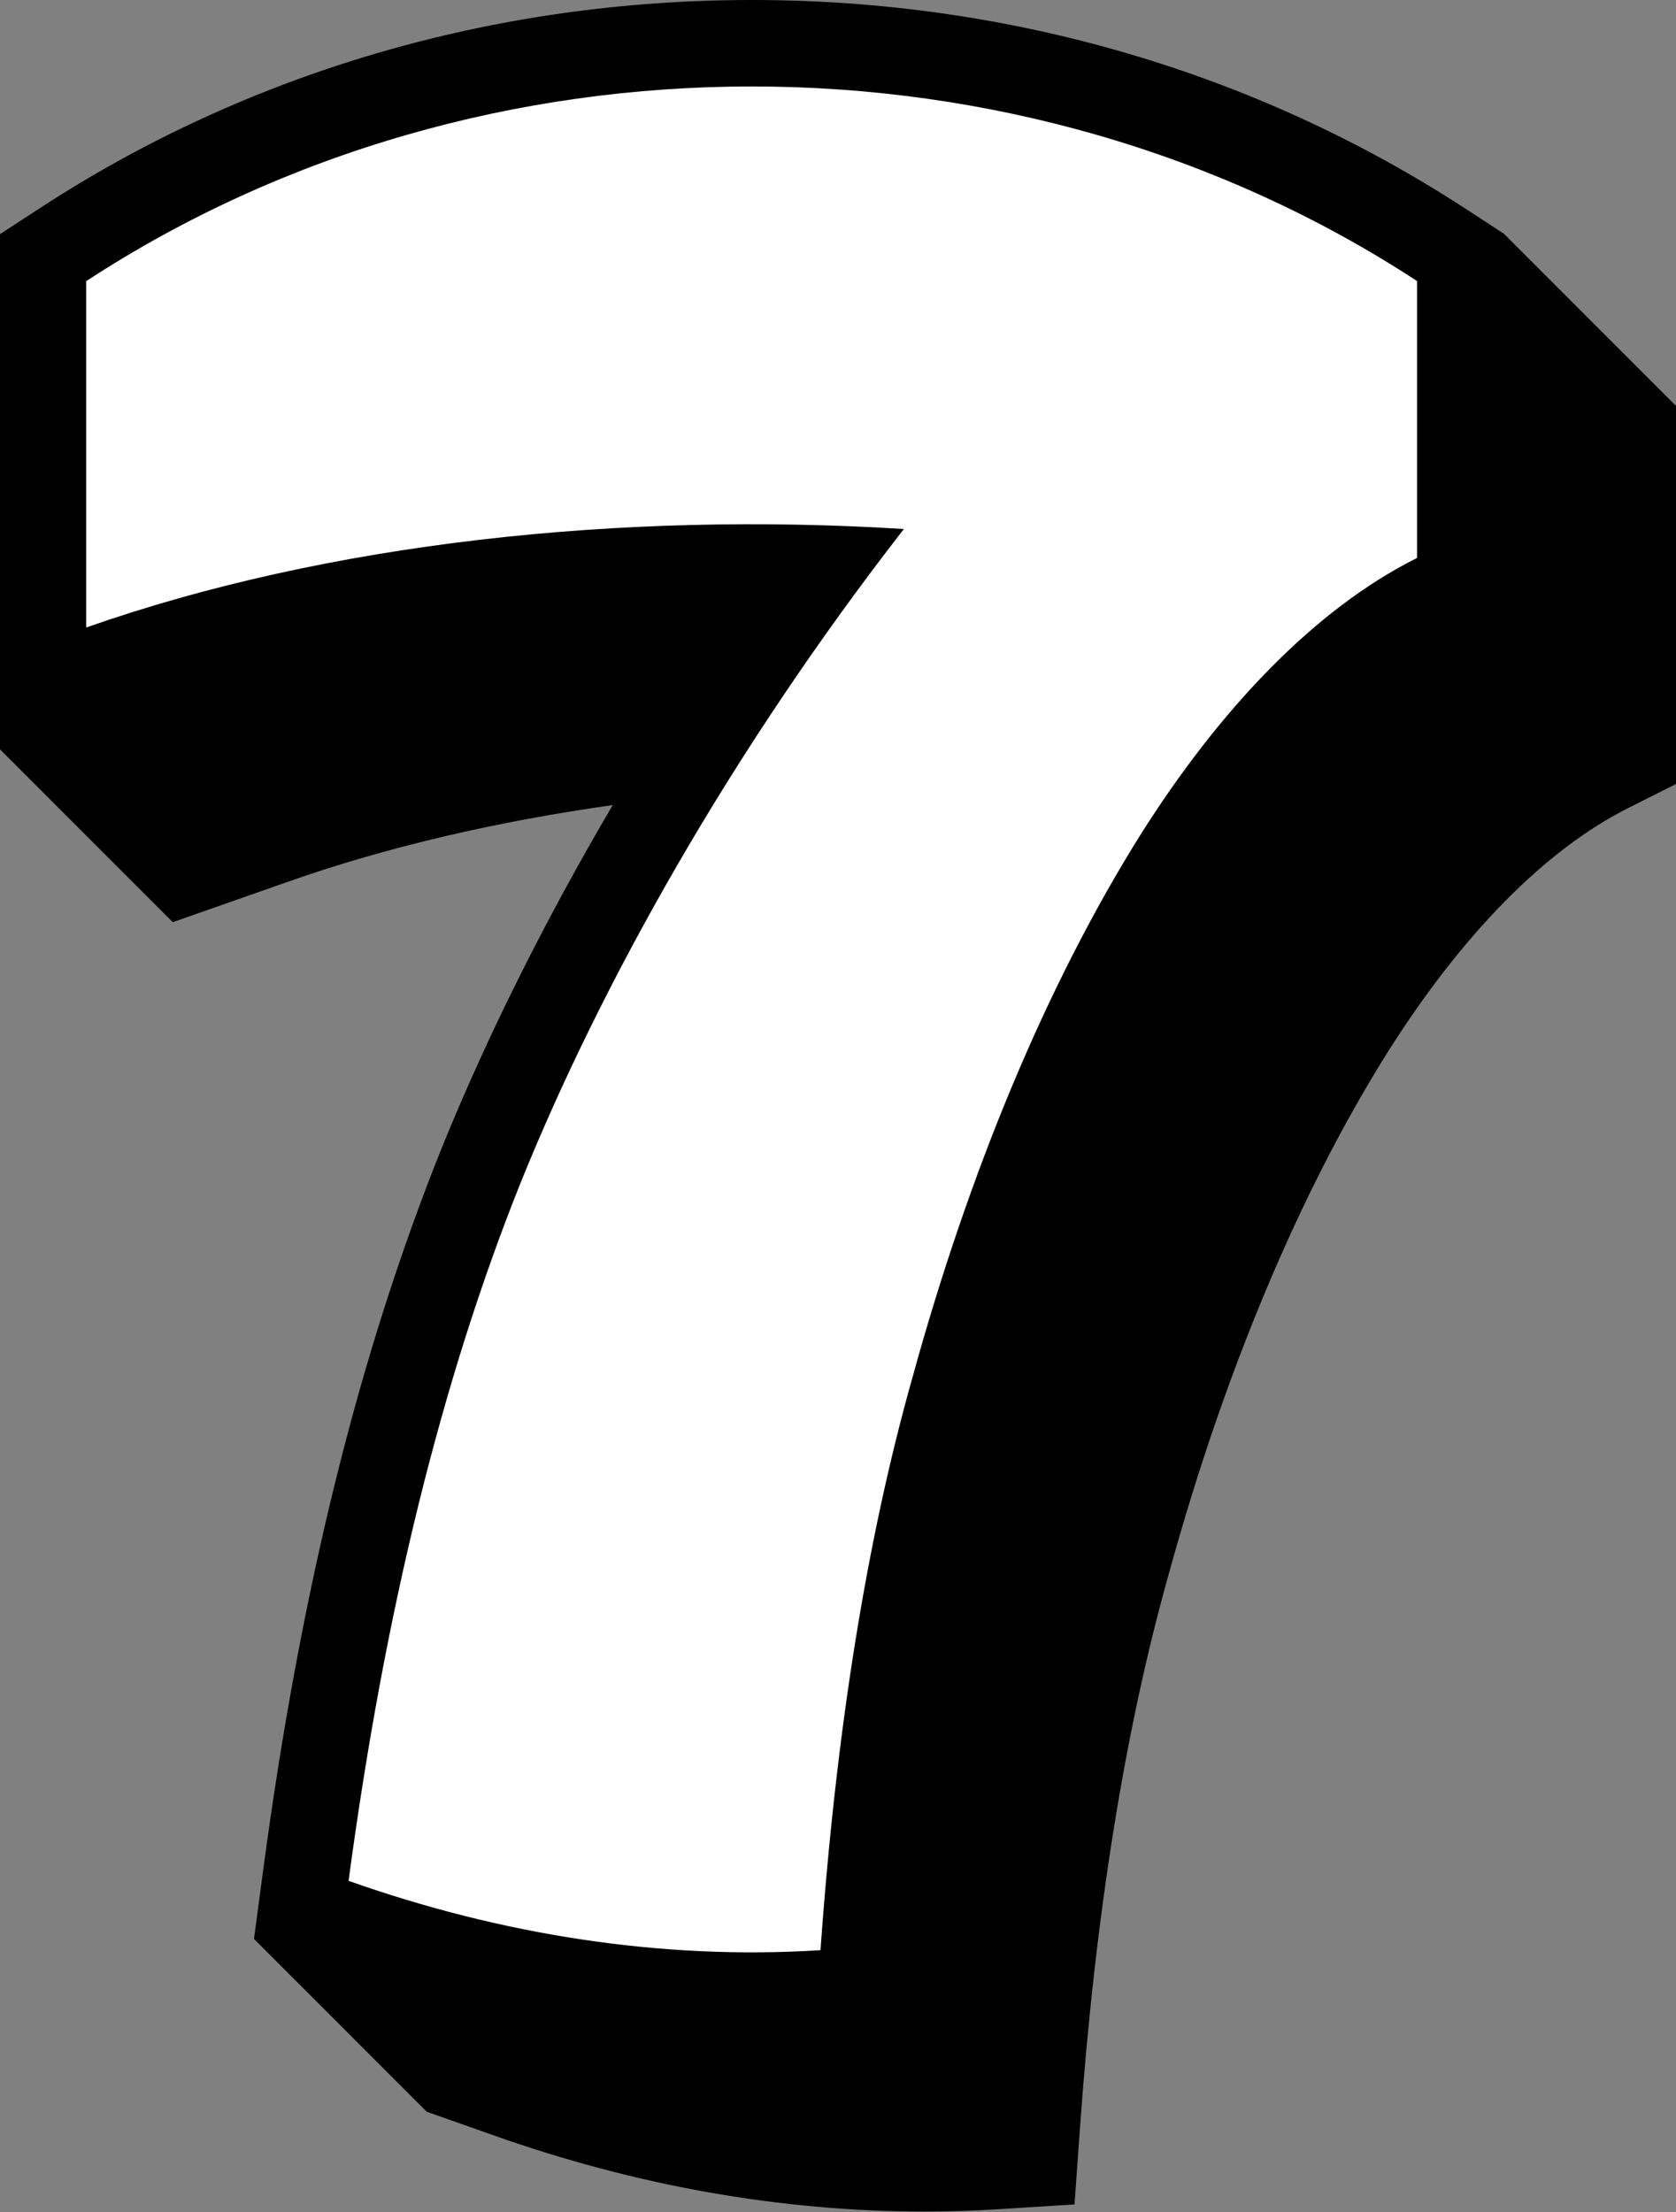
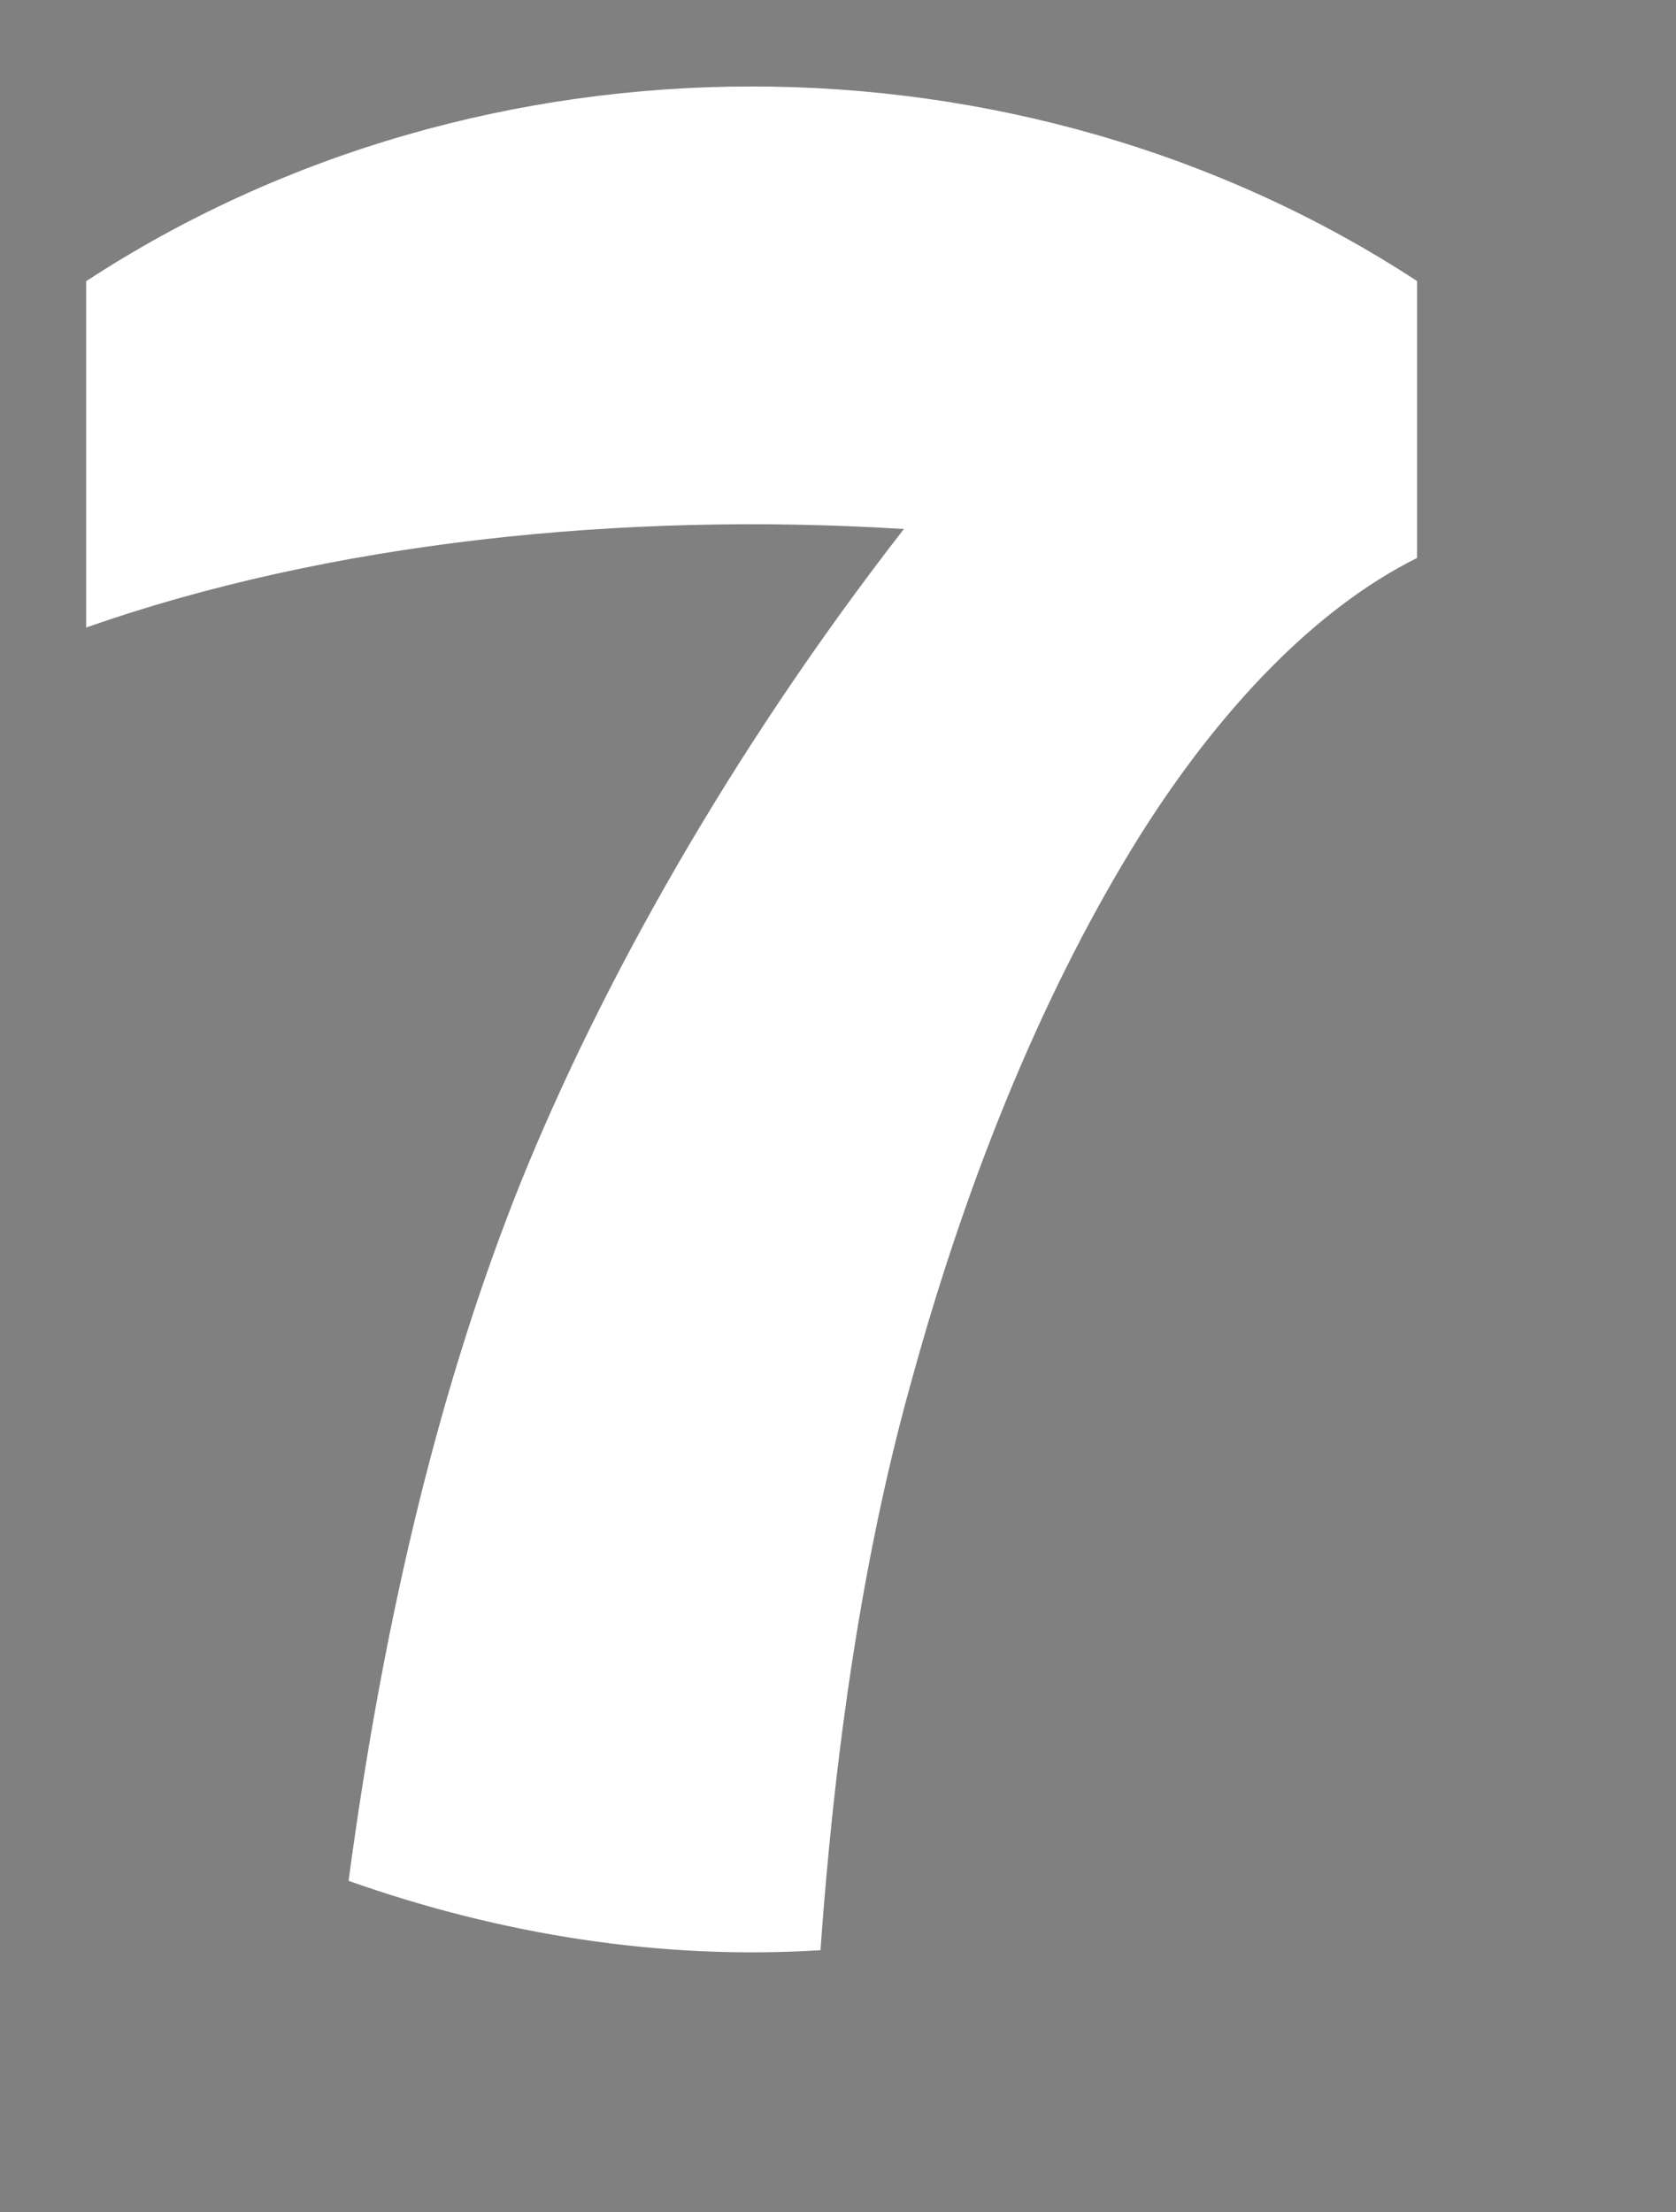
<svg xmlns="http://www.w3.org/2000/svg" data-name="Layer 2" height="102.4" preserveAspectRatio="xMidYMid meet" version="1.0" viewBox="0.0 0.0 77.6 102.4" width="77.6" zoomAndPan="magnify">
  <rect x="0.0" y="0.0" width="77.6" height="102.4" fill="#808080" stroke="none" />
  <g data-name="edit copy">
    <g>
      <g id="change1_1">
-         <path d="m28.37,37.27c-3.13,5.32-5.83,10.72-7.94,15.93-3.81,9.5-6.51,20.4-8.24,33.34l-.43,3.22,8,8,3.06,1.08c6.62,2.35,13.35,3.54,20.01,3.54,1.15,0,2.3-.04,3.43-.11l3.49-.22.25-3.49c.7-9.84,2.08-18.47,4.11-25.68,2.56-9.32,6.06-17.67,10.12-24.14,3.46-5.49,7.33-9.42,11.19-11.35l2.21-1.11v-17.46l-8-8-1.81-1.18C58.13,3.34,46.73,0,34.81,0S11.48,3.34,1.81,9.66l-1.81,1.18v23.85l8,8,5.33-1.87c4.57-1.61,9.65-2.79,15.04-3.55Z" />
-       </g>
+         </g>
      <g id="change2_1">
        <path d="m4,13.01C22.37,1,47.24,1,65.61,13.01v12.82c-4.79,2.39-9.19,7.09-12.79,12.79-4.37,6.97-7.96,15.64-10.59,25.21-2.1,7.46-3.52,16.3-4.24,26.45-7.37.47-14.82-.72-21.85-3.21,1.66-12.42,4.3-23.19,7.99-32.38,3.67-9.06,9.64-19.81,17.72-30.2-13.08-.82-26.68.63-37.86,4.56,0-5.35,0-10.7,0-16.04Z" fill="#fff" />
      </g>
    </g>
  </g>
</svg>